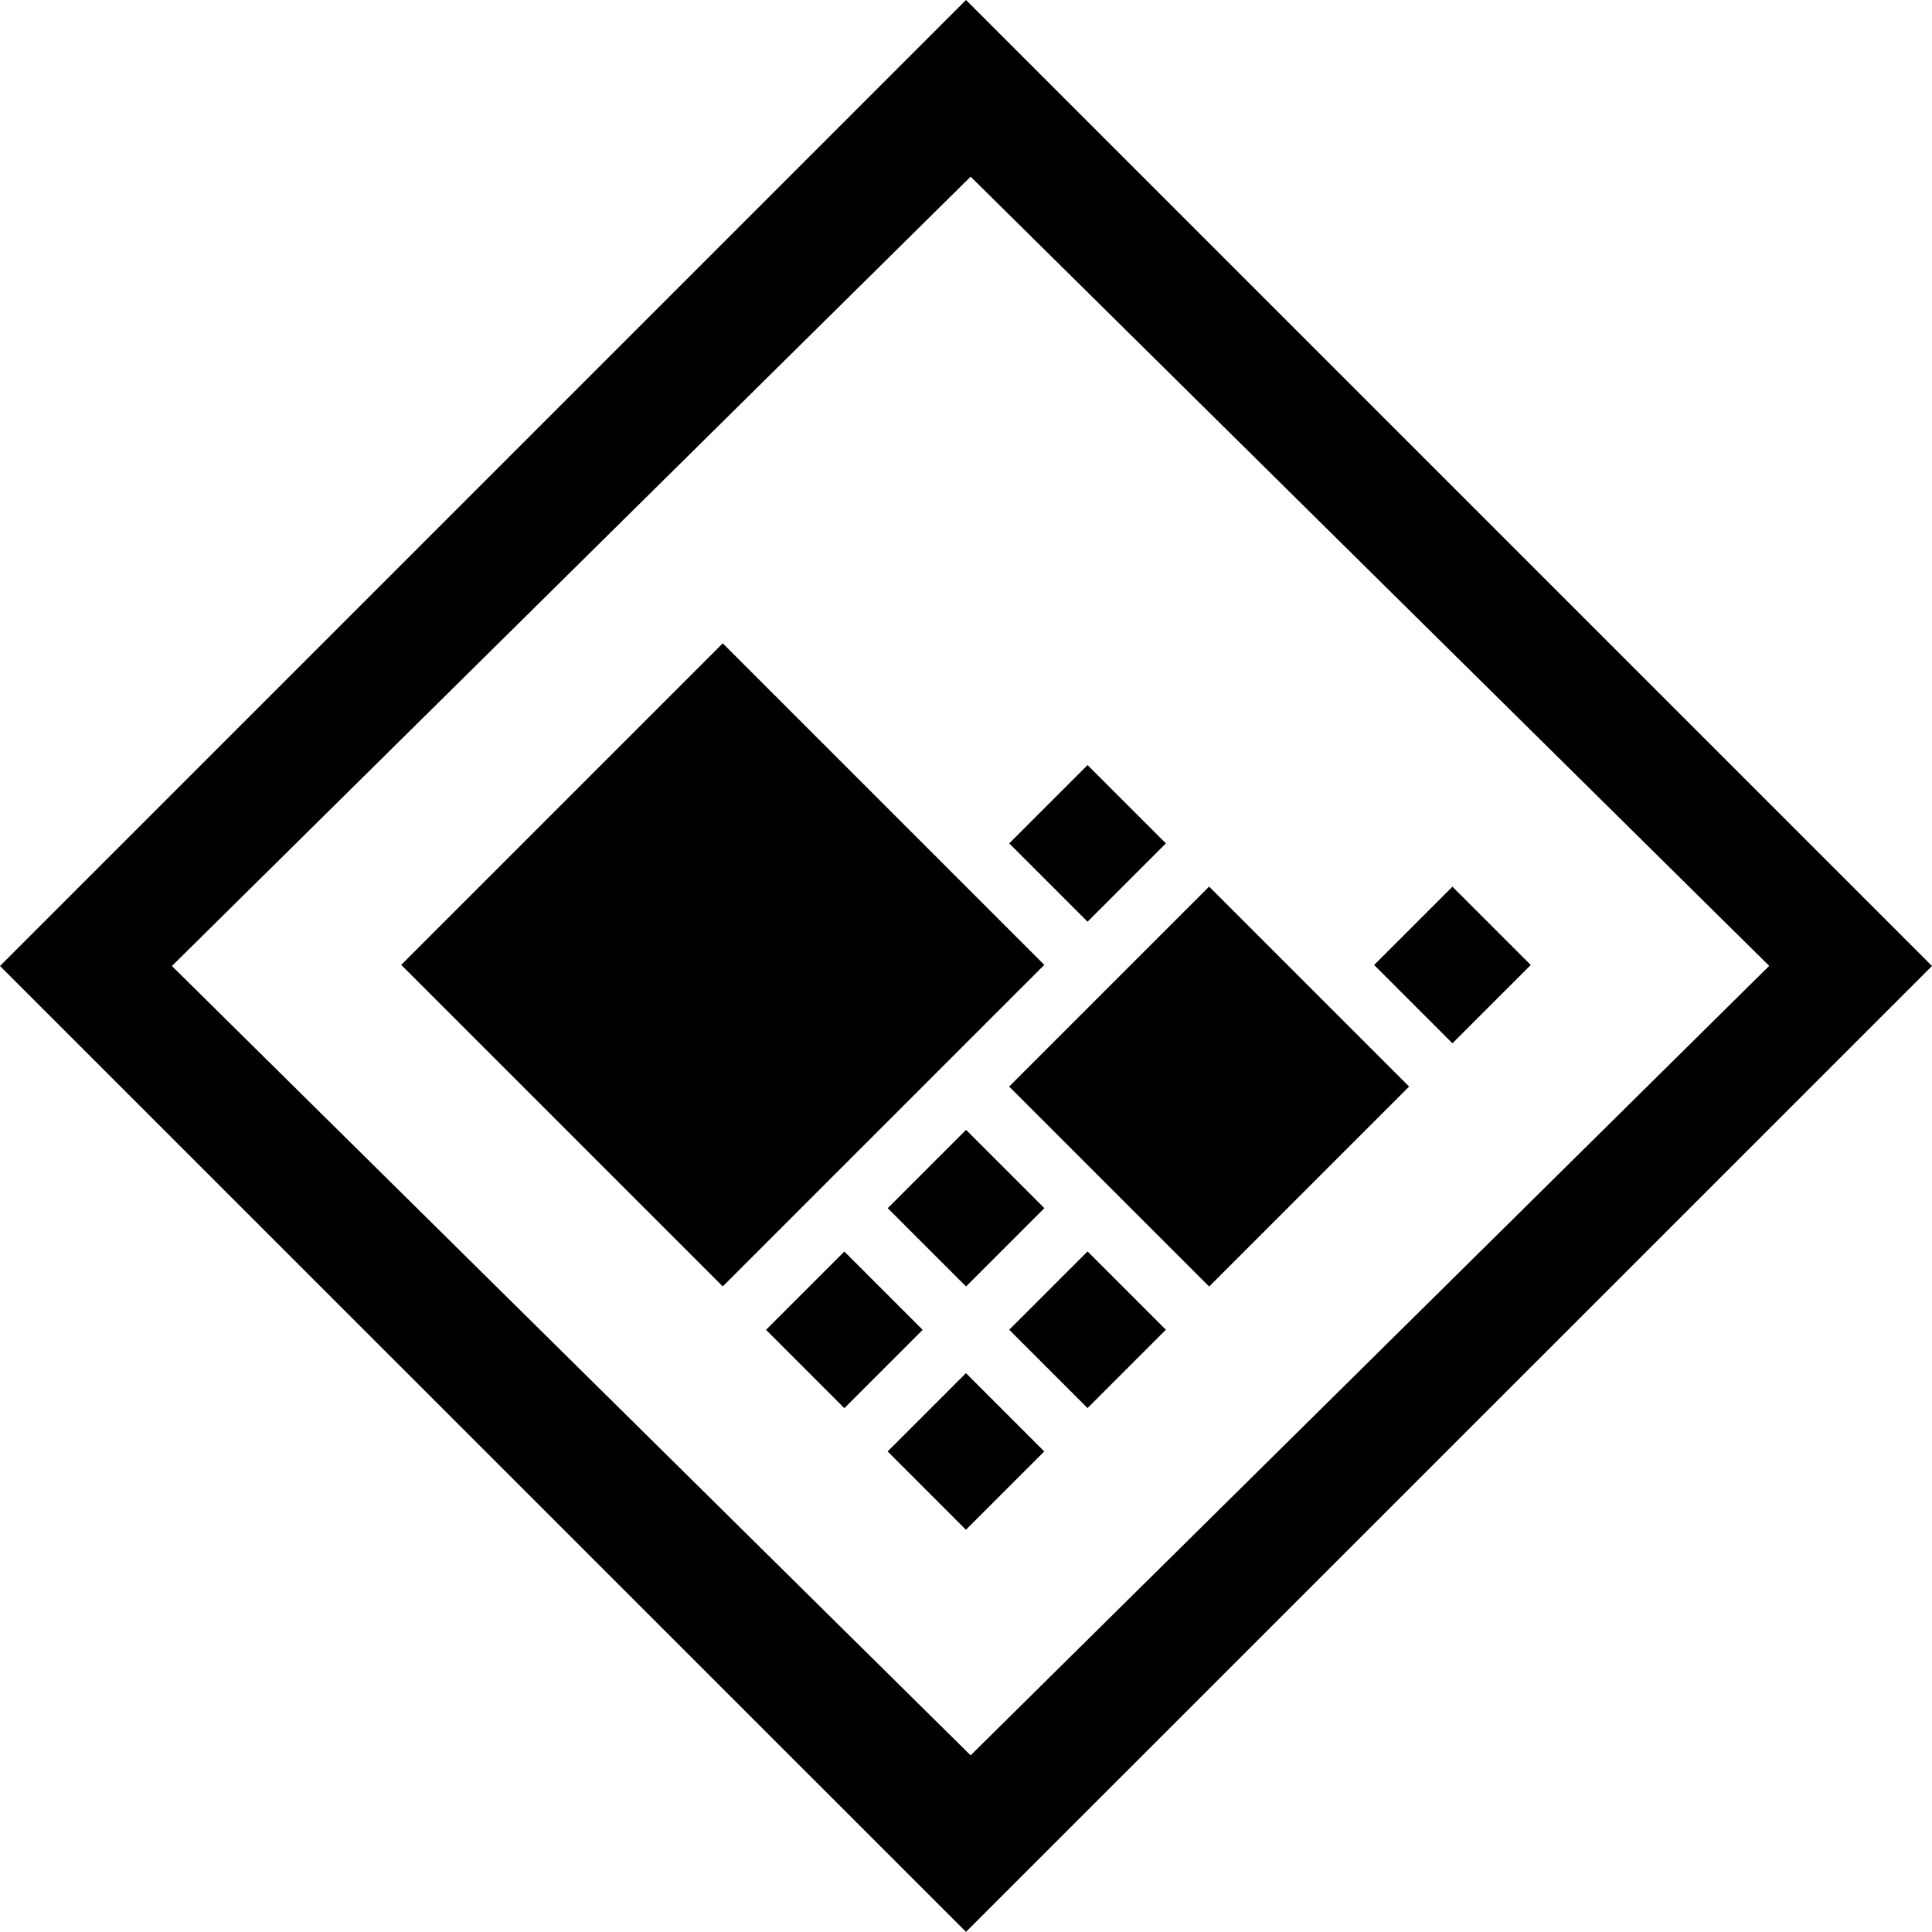
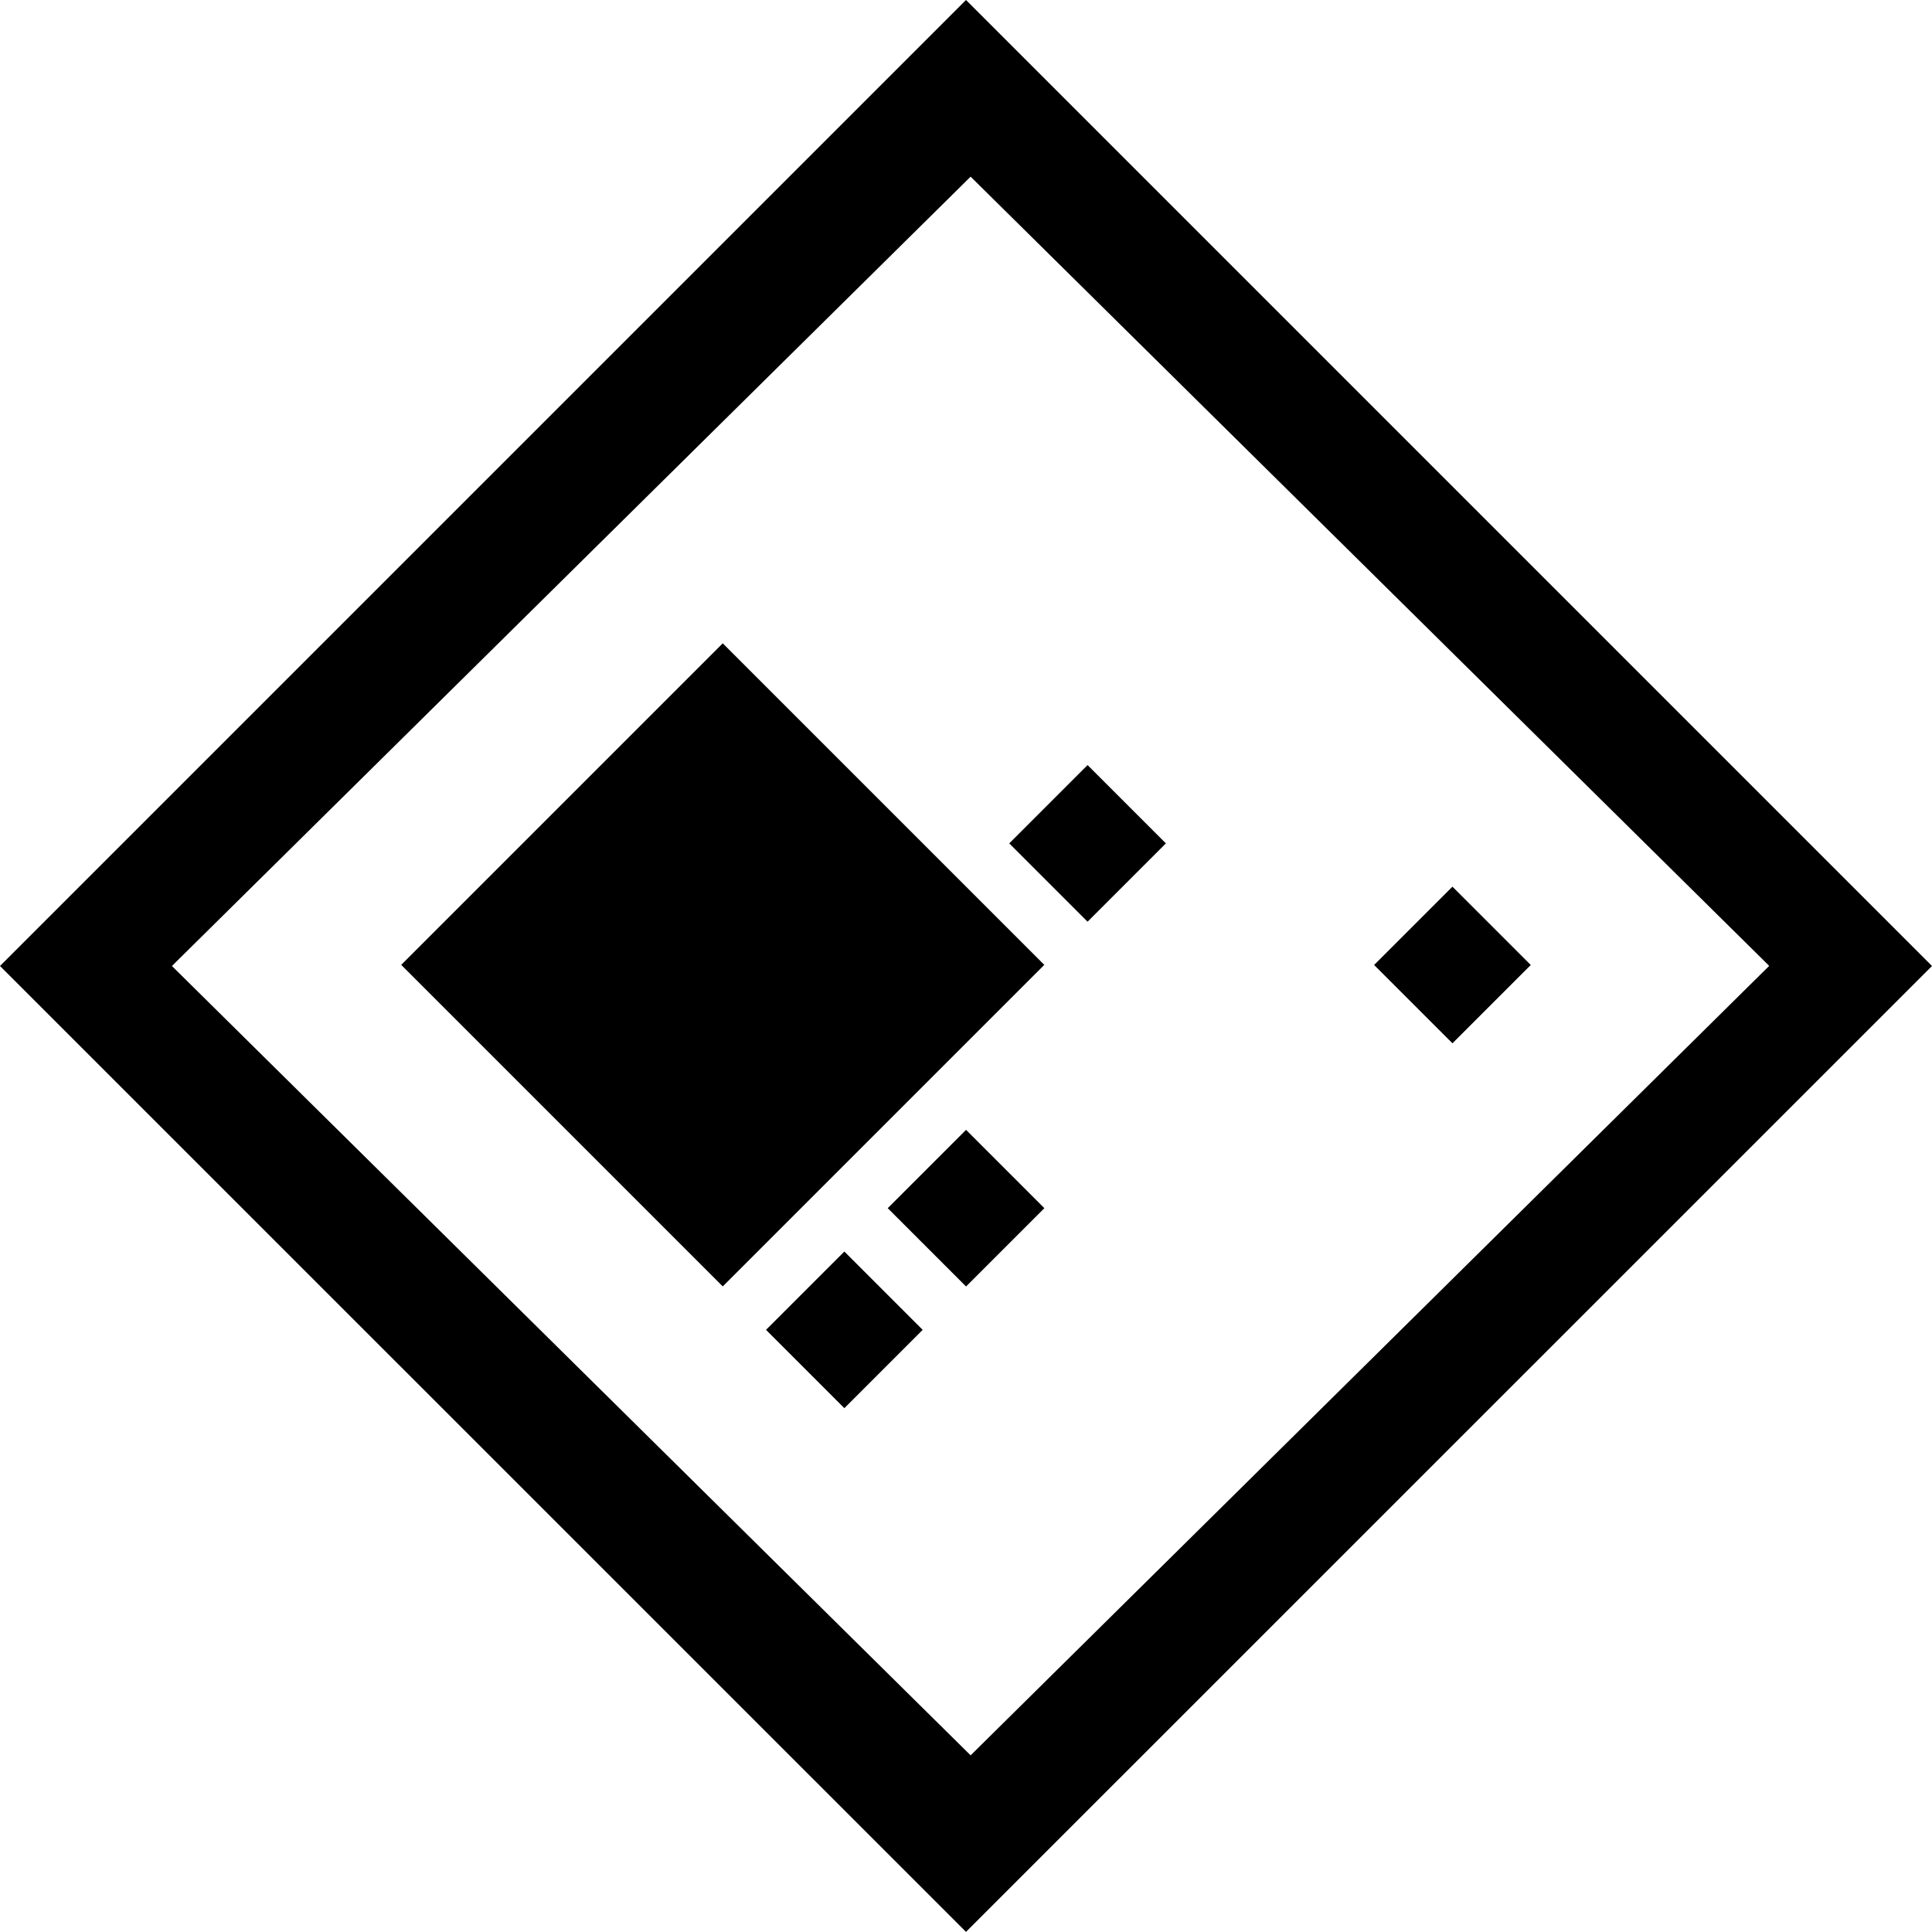
<svg xmlns="http://www.w3.org/2000/svg" id="Layout" viewBox="0 0 158.9 158.89">
  <path d="M79.45,0,0,79.45l79.45,79.44L158.9,79.45ZM14.14,79.45,79.83,14.53l41.89,41.4,0,0,23.79,23.51L79.83,144.37Z" />
  <rect x="114.9" y="74.81" width="9.11" height="9.11" transform="translate(91.11 -61.22) rotate(45)" />
  <rect x="84.89" y="64.81" width="9.11" height="9.11" transform="translate(75.25 -42.93) rotate(45)" />
-   <rect x="87.82" y="77.74" width="23.26" height="23.26" transform="translate(92.32 -44.15) rotate(45)" />
  <rect x="40.74" y="60.66" width="37.4" height="37.4" transform="translate(73.53 -18.79) rotate(45)" />
  <rect x="74.89" y="94.81" width="9.11" height="9.11" transform="translate(93.54 -27.07) rotate(45)" />
-   <rect x="84.89" y="104.82" width="9.11" height="9.11" transform="translate(103.54 -31.22) rotate(45)" />
  <rect x="64.89" y="104.82" width="9.11" height="9.11" transform="translate(97.68 -17.07) rotate(45)" />
-   <rect x="74.89" y="114.82" width="9.11" height="9.11" transform="translate(107.68 -21.21) rotate(45)" />
</svg>